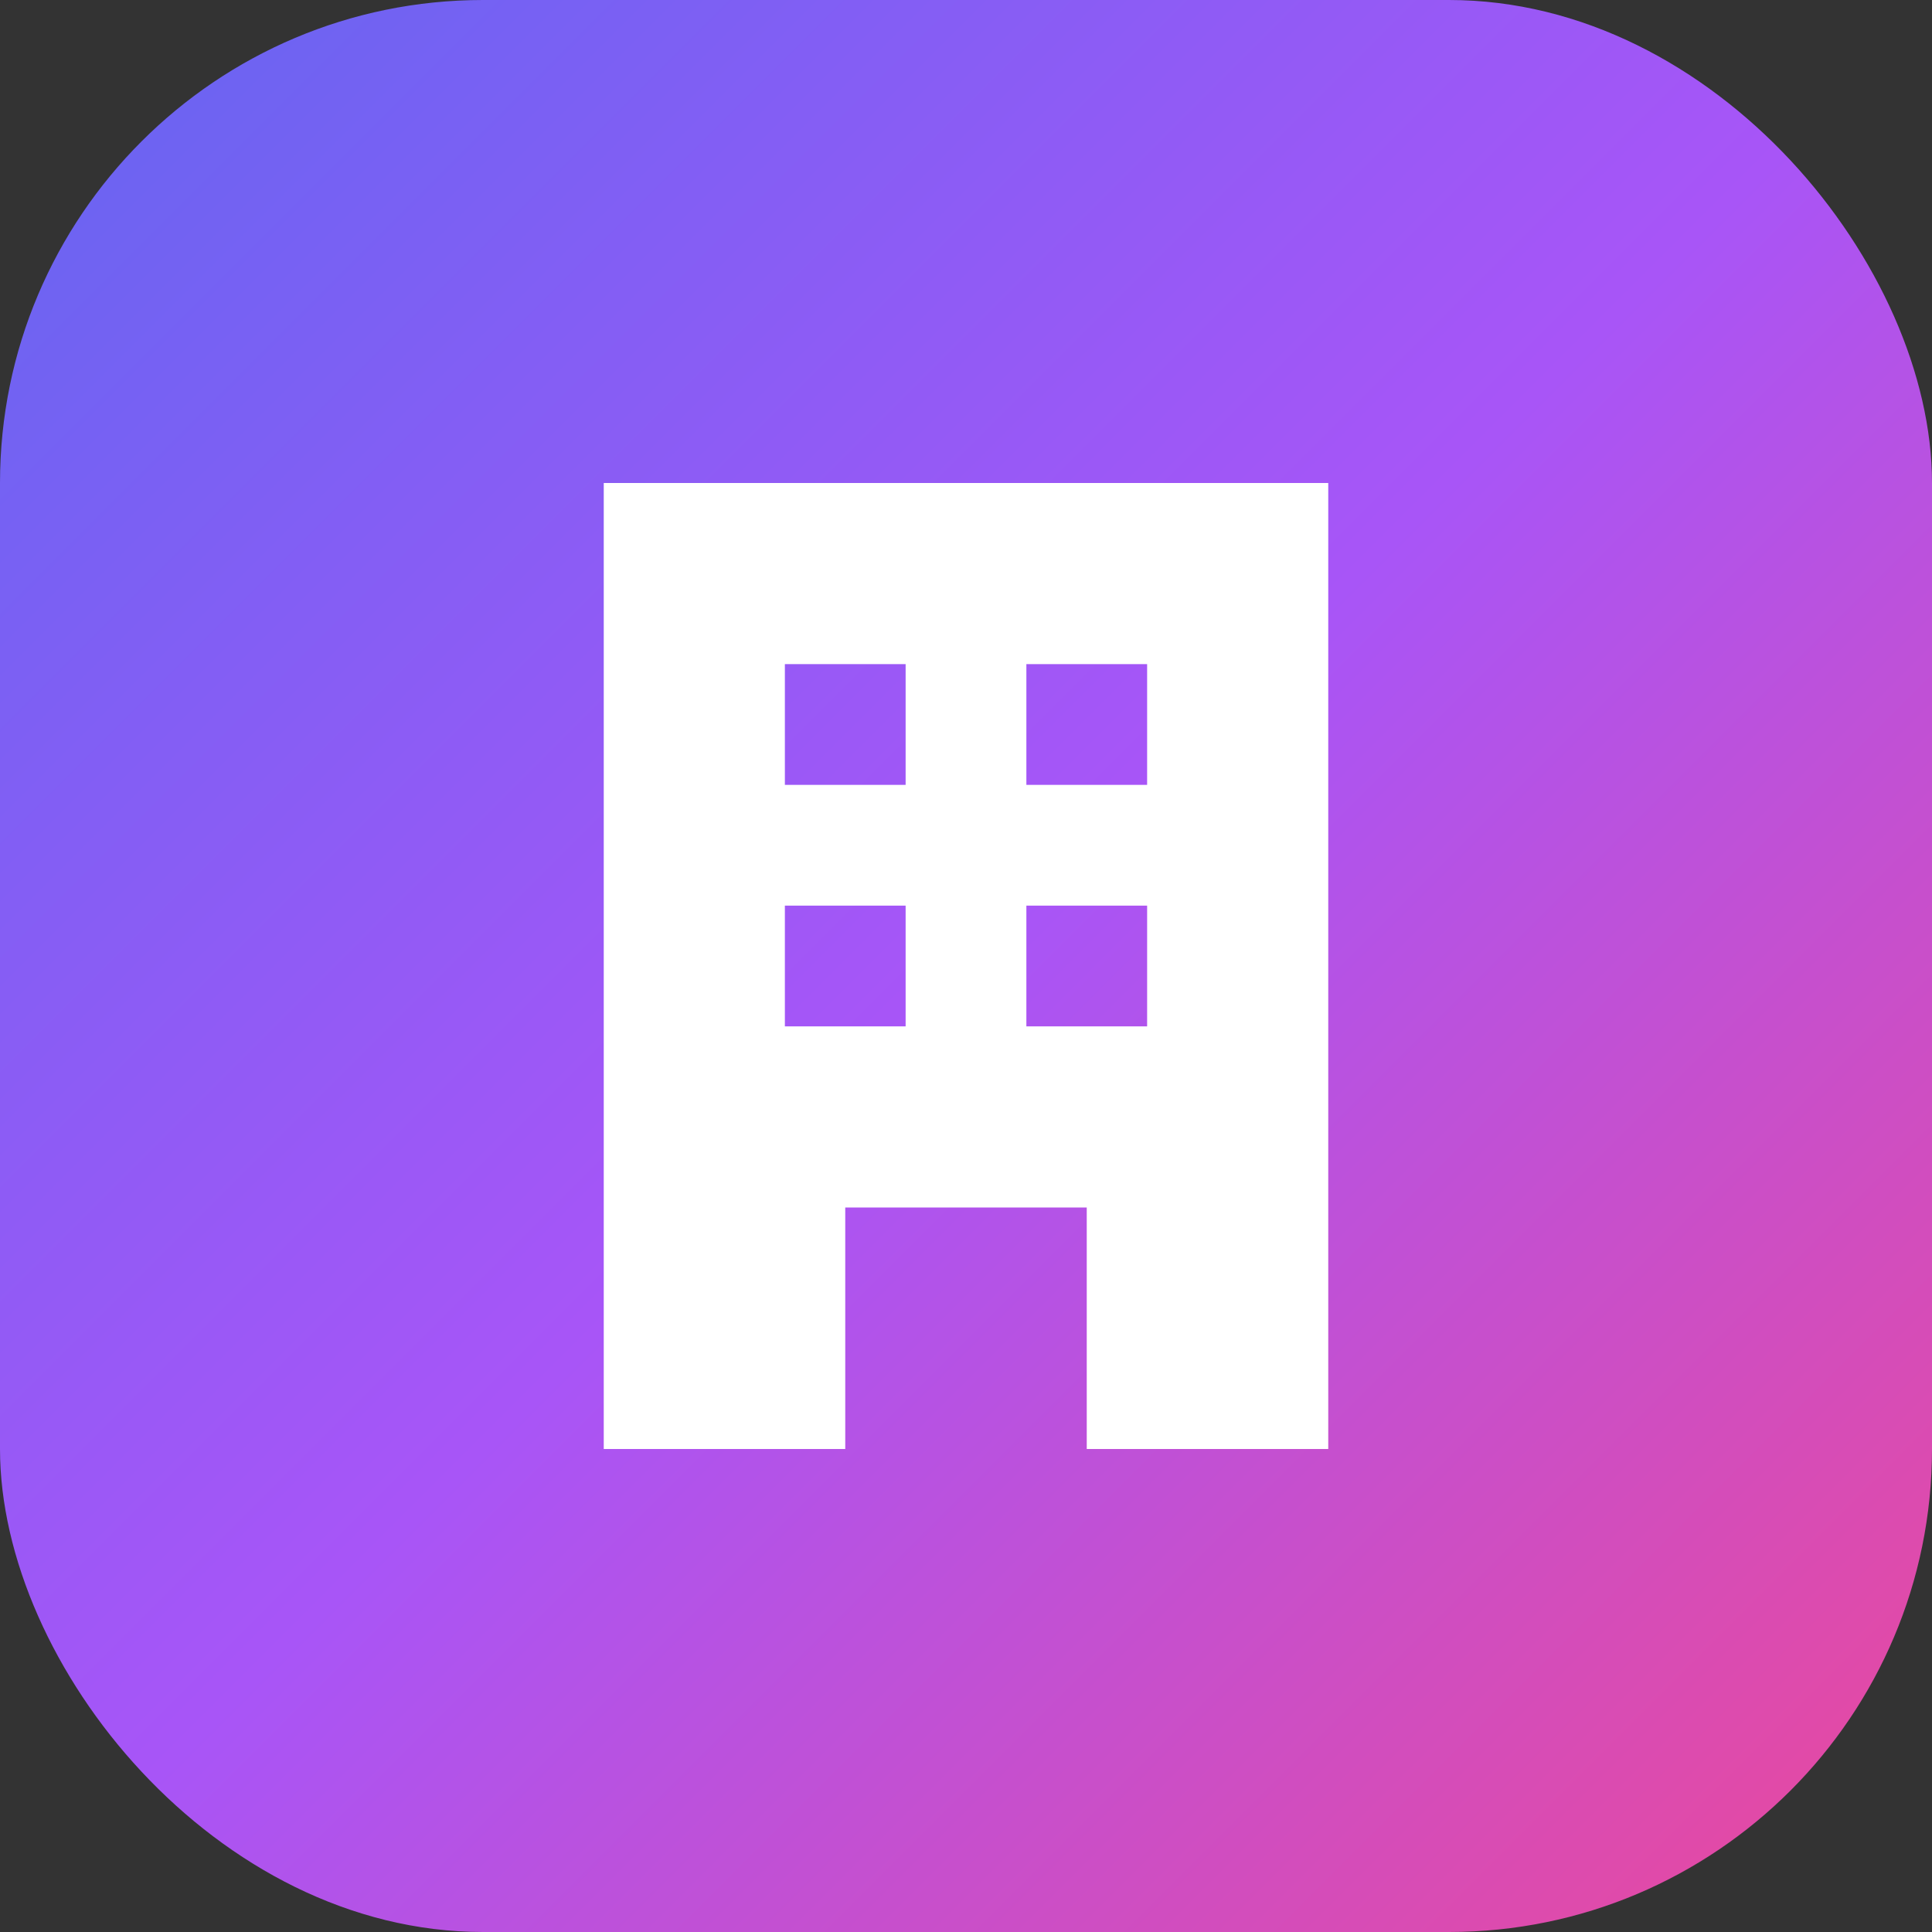
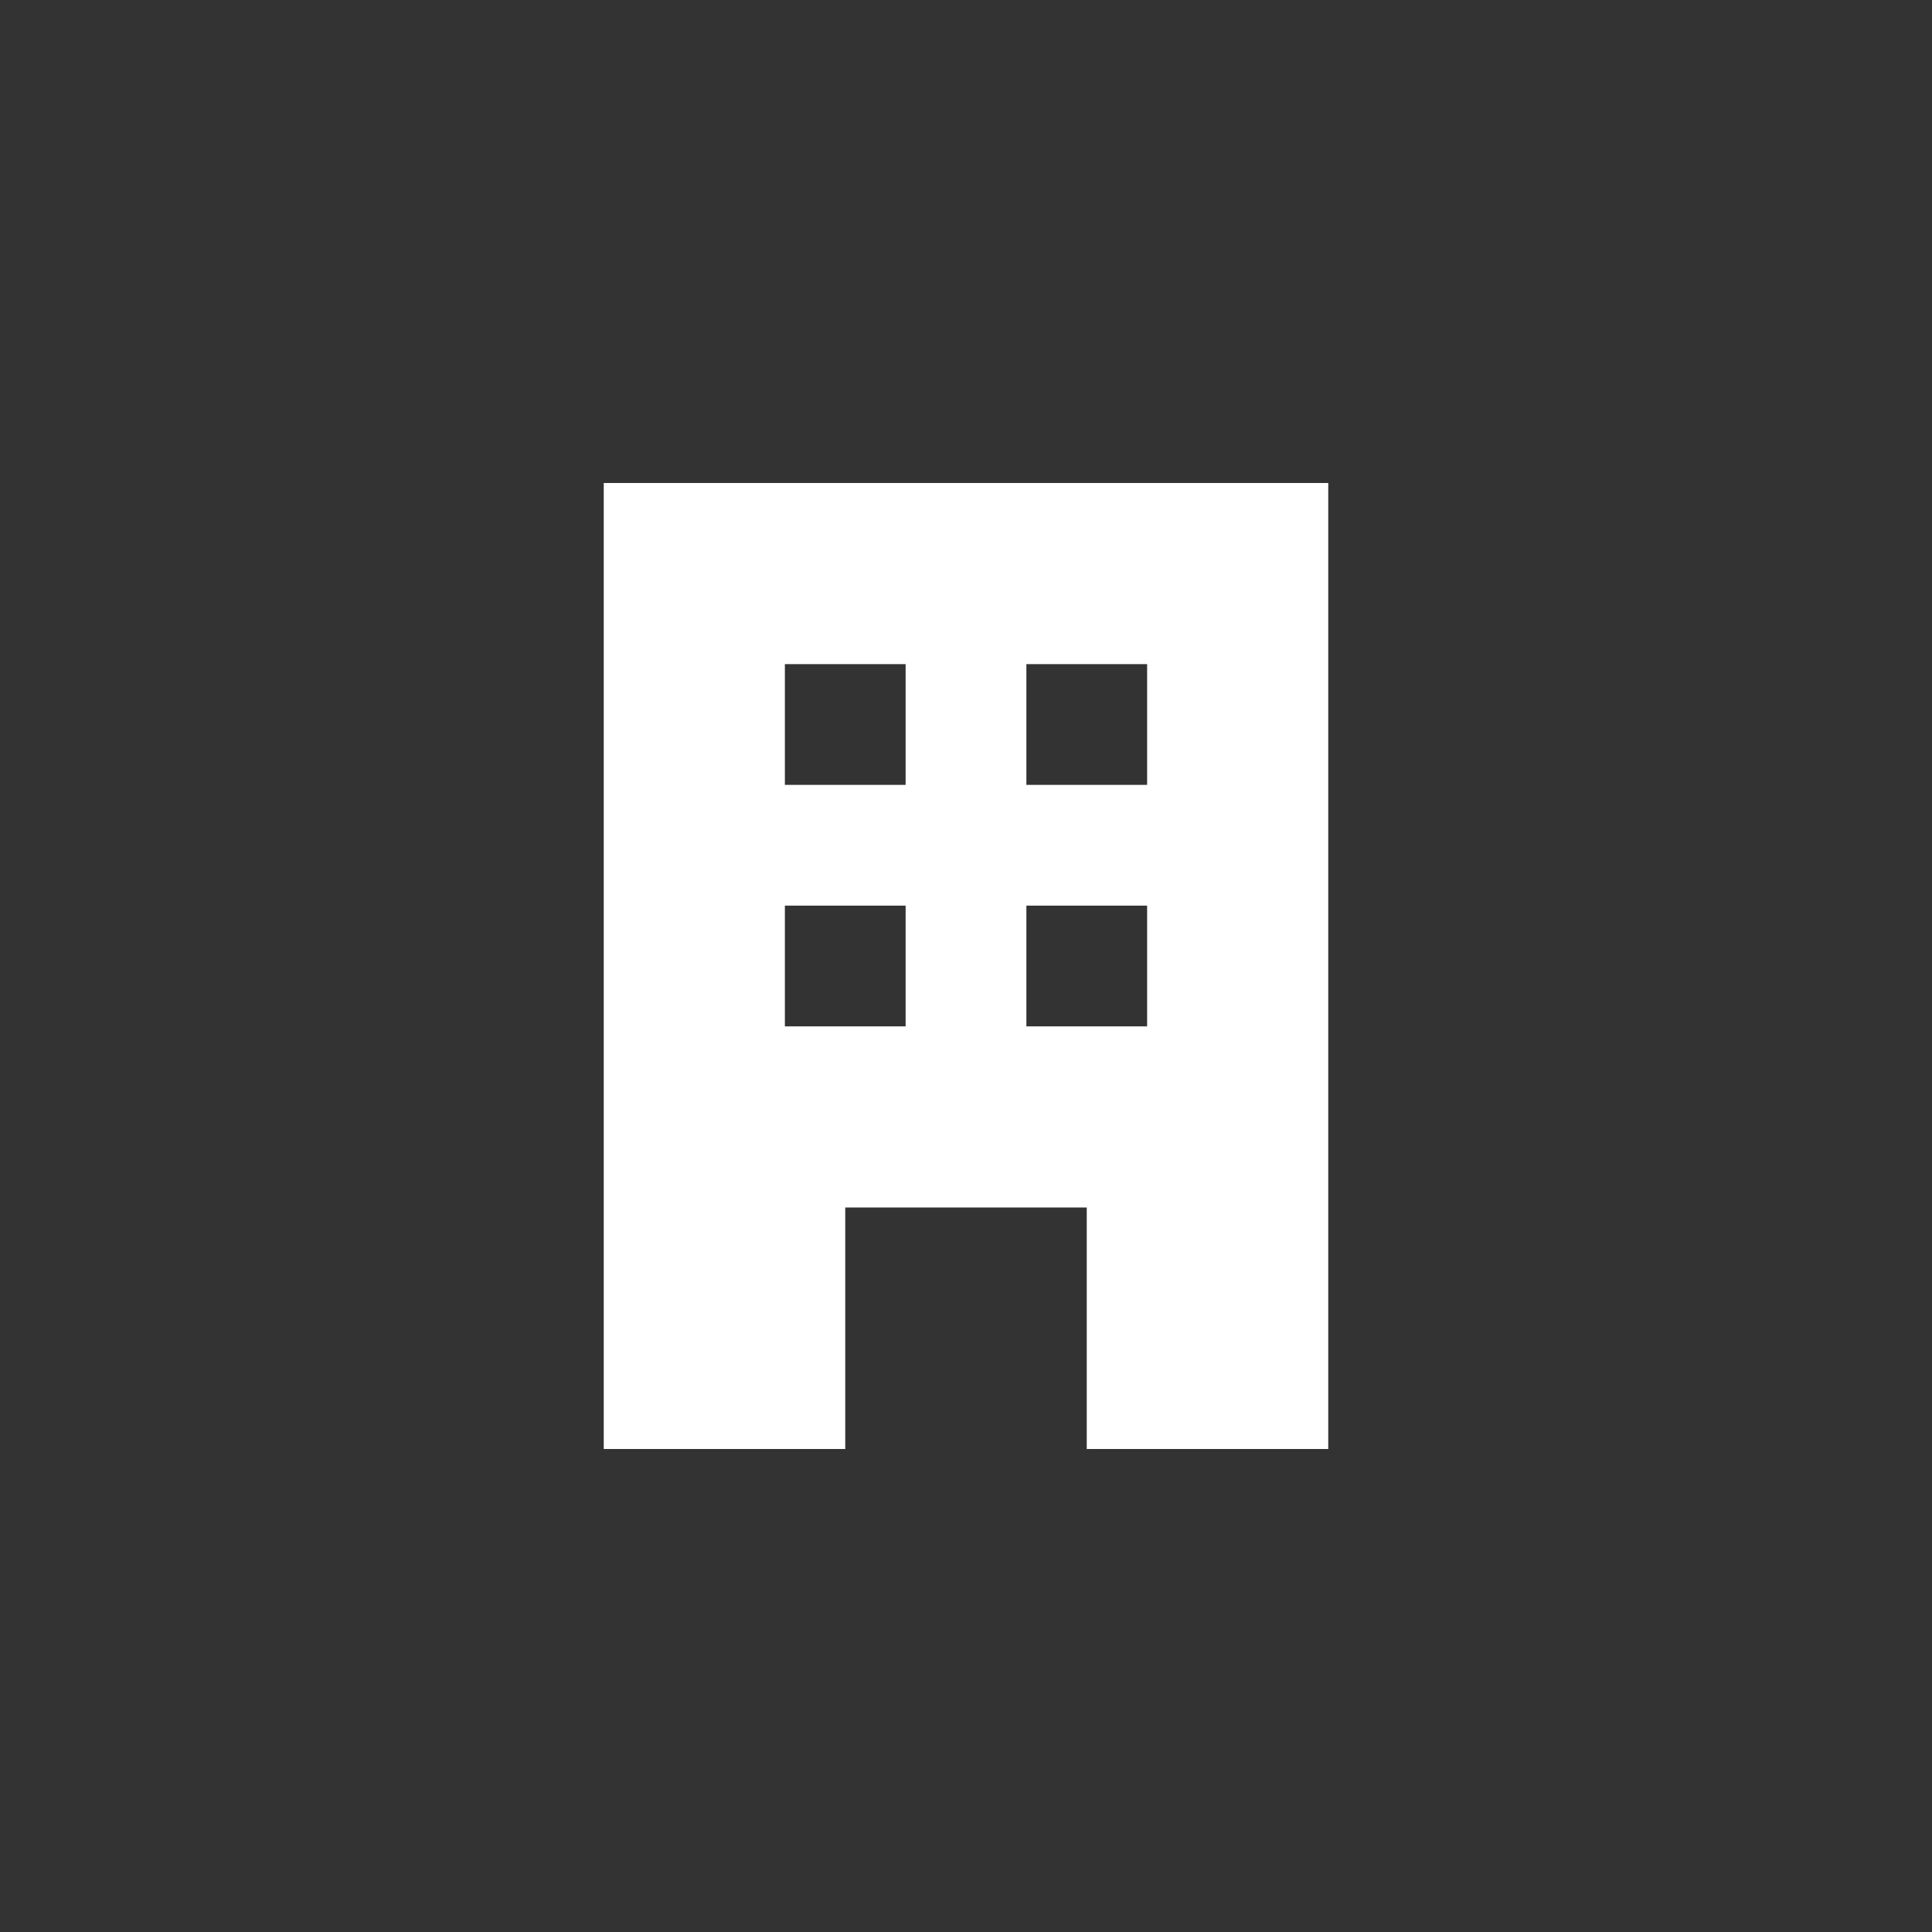
<svg xmlns="http://www.w3.org/2000/svg" width="32" height="32" viewBox="0 0 32 32" fill="none">
  <rect x="0" y="0" width="32" height="32" fill="#333333" stroke="none" />
  <defs>
    <linearGradient id="gradient" x1="0%" y1="0%" x2="100%" y2="100%">
      <stop offset="0%" style="stop-color:#6366F1" />
      <stop offset="50%" style="stop-color:#A855F7" />
      <stop offset="100%" style="stop-color:#EC4899" />
    </linearGradient>
  </defs>
-   <rect width="32" height="32" rx="8" fill="url(#gradient)" />
  <path fill-rule="evenodd" clip-rule="evenodd" d="M22 8H10V24H14V20H18V24H22V8ZM13 11H15V13H13V11ZM15 15H13V17H15V15ZM17 11H19V13H17V11ZM19 15H17V17H19V15Z" fill="white" />
</svg>